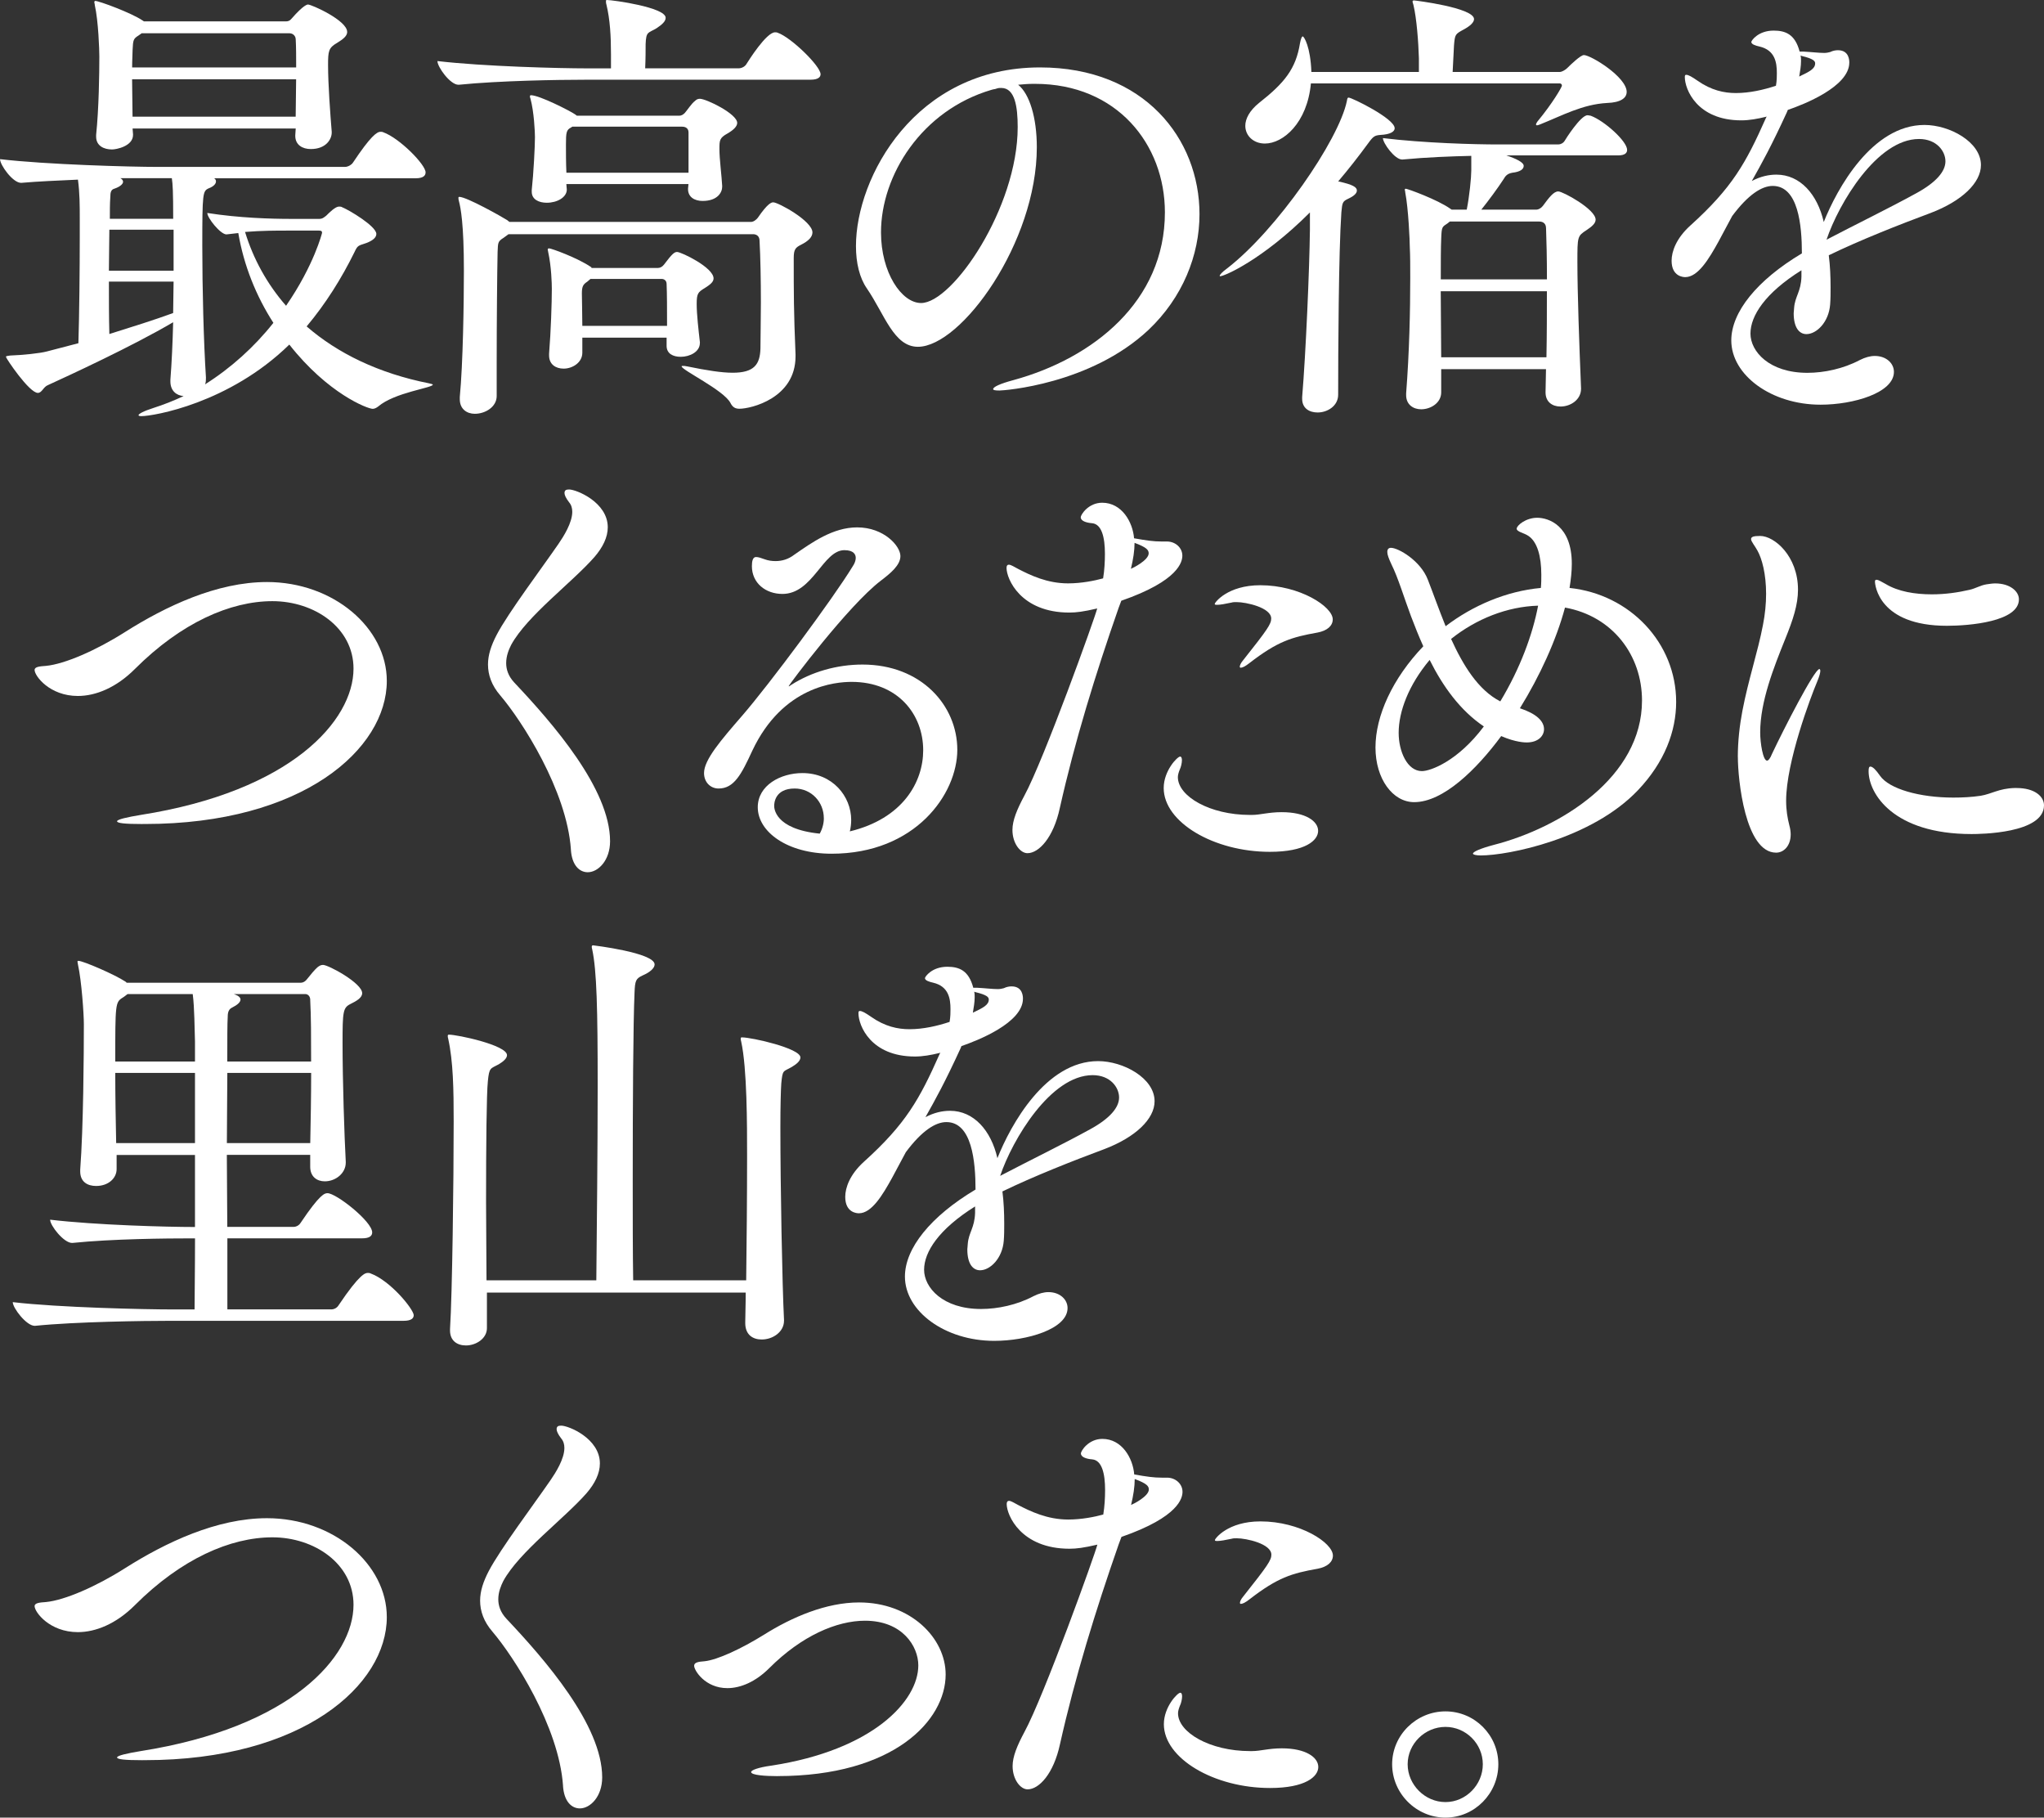
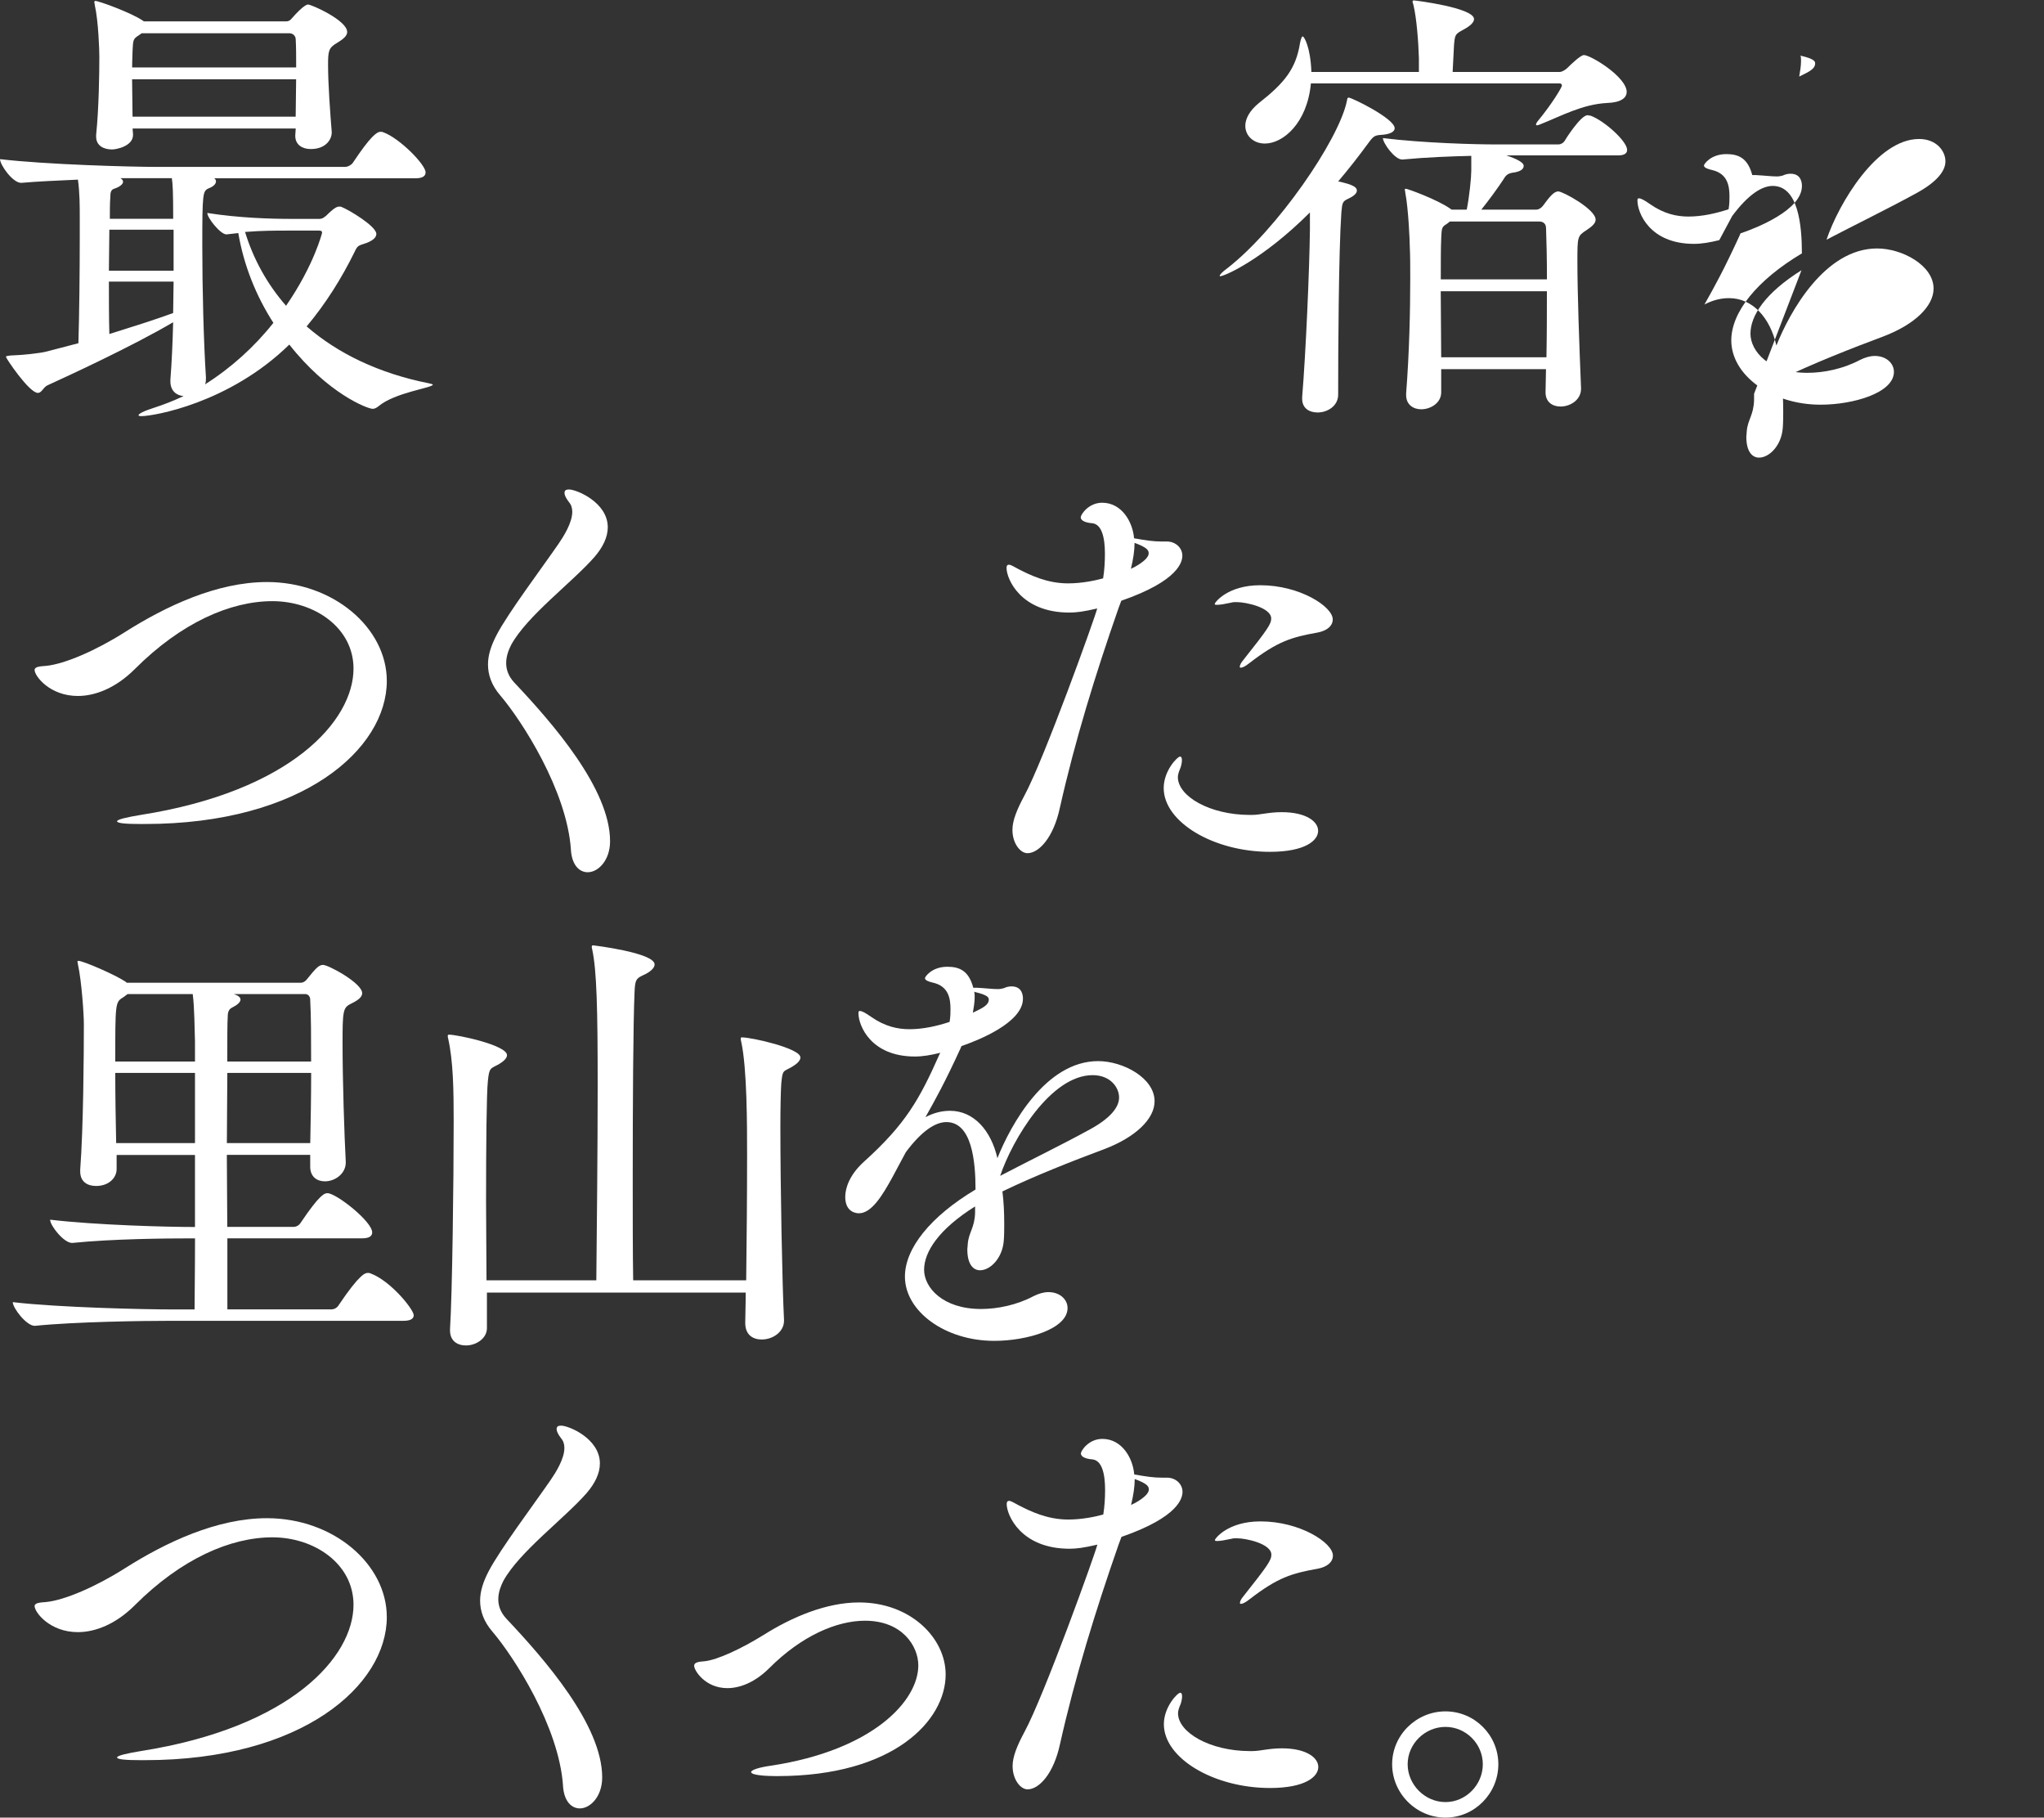
<svg xmlns="http://www.w3.org/2000/svg" viewBox="0 0 497.94 442.67">
  <rect x="0" y="0" width="497.94" height="442.67" fill="#333333" stroke="none" />
  <defs>
    <style>.d{fill:#fff;}</style>
  </defs>
  <g id="a" />
  <g id="b">
    <g id="c">
      <g>
        <path class="d" d="M105.44,93.68c0,.78-9.32,1.89-13.32,5.33-.44,.33-.89,.56-1.33,.56-1.22,0-10.88-3.66-20.31-15.65-14.65,14.32-33.08,17.43-36.07,17.43-.44,0-.67-.11-.67-.22,0-.33,1.22-1,3.66-1.78,2.44-.78,4.99-1.78,7.33-2.89-1.67-.11-3.22-1.22-3.22-3.55v-.44c.33-4.22,.55-9.1,.67-13.99-9.99,5.88-25.42,12.99-30.52,15.32-1.11,.44-1.44,1.89-2.44,1.89-2.11,0-7.77-8.44-7.77-8.77,0-.22,.33-.22,1-.33,3.11-.11,7.33-.55,8.99-1l7.66-2c.22-6.99,.33-18.09,.33-25.75v-4.55c0-3.22,0-6.22-.44-9.54-5,.22-9.88,.44-13.76,.78h-.11c-2,0-5.11-4.33-5.11-5.77,11.21,1.33,31.97,1.89,38.4,1.89h45.62c.78,0,1.67-.55,2-1.11,4.22-6.33,5.77-7.44,6.66-7.44,.22,0,.44,0,.67,.11,4,1.44,10.32,7.88,10.32,9.77,0,.78-.55,1.44-2.44,1.44H52.17c.33,.22,.44,.44,.44,.78,0,.55-.55,1.22-1.78,1.67-1.44,.67-1.55,1.11-1.55,13.99,0,10.43,.33,23.42,.89,32.08,0,.56,0,1.22-.22,1.67,6.33-4,11.99-9.1,16.65-14.98-4.22-6.55-7.21-13.99-8.55-21.87-.89,.11-2.78,.33-2.89,.33-1.44,0-4.66-4-4.66-5.22,7.77,1.22,15.54,1.44,20.42,1.44h6.88c.78,0,1.22-.44,1.67-.78,.78-.78,2.22-2.22,3.11-2.22,.33,0,.55,0,.89,.22,1.44,.55,8.21,4.55,8.21,6.44,0,.78-.67,1.55-2.44,2.22-2,.67-2.11,.55-2.89,2.22-3.11,6.33-6.99,12.54-11.65,18.09,7.55,6.55,17.54,11.43,29.86,13.87,.55,.11,.89,.22,.89,.33ZM84.58,7.77c0,1-1,1.78-2.44,2.66-2.11,1.22-2.22,2-2.22,5.44,0,4.66,.55,12.1,.89,16.21v.22c0,1.55-1.33,4-5.11,4-2,0-3.77-1-3.77-3.22v-.11l.11-1.67H32.3l.11,1.44v.11c0,2.78-4.11,3.55-5.11,3.55-2,0-3.88-.89-3.88-3.11v-.44c.67-6.44,.78-14.98,.78-19.09,0-1.55-.22-8.55-1.11-12.54,0-.33-.11-.44-.11-.67s.11-.33,.22-.33c.89,0,8.77,2.89,11.54,4.77l.33,.22h34.52c.55,0,1-.11,1.44-.67,3-3.44,3.88-3.44,4-3.44,.89,0,9.54,3.88,9.54,6.66ZM42.29,55.94h-15.65c0,3.11-.11,6.55-.11,9.99h15.76v-9.99Zm-15.76,12.65c0,4.33,0,8.77,.11,12.76,5.33-1.67,10.99-3.44,15.54-5.11,0-2.66,.11-5.11,.11-7.66h-15.76Zm15.32-25.2h-12.54c.44,.22,.67,.55,.67,.89,0,.55-.78,1.22-2.11,1.67-.78,.22-1,.78-1,2.11-.11,1.55-.11,3.33-.11,5.22h15.43c0-6.66-.11-8.44-.33-9.88ZM72.03,9.54c0-.67-.55-1.44-1.55-1.44H34.52l-.78,.55c-1.22,.78-1.33,1-1.44,3.55,0,1-.11,2.44-.11,4.22h39.96c0-2.55,0-4.88-.11-6.88Zm-39.85,9.77c0,2.89,.11,6.22,.11,9.1h39.74c0-2.89,.11-6.1,.11-9.1H32.19Zm46.28,37.4c0-.44-.22-.55-.78-.55h-7.44c-3.11,0-6.44,0-10.54,.33,2,6.55,5.33,12.65,9.99,17.98,6.88-9.99,8.77-17.76,8.77-17.76Z" />
-         <path class="d" d="M142.3,19.42c-6.1,0-20.64,.22-30.52,1.22h-.11c-2,0-5.11-4.33-5.11-5.77,11.32,1.33,29.97,1.78,36.29,1.78h5.99v-3.44c0-4.33-.22-8.44-1.11-12.1-.11-.33-.11-.67-.11-.78,0-.22,0-.33,.22-.33,1.44,0,14.32,1.78,14.32,4.33,0,.89-.89,1.66-2.22,2.55-2,1.22-2.55,.67-2.66,3.88,0,1.11,0,3.66-.11,5.88h22.75c.78,0,1.55-.44,1.89-1,.56-.89,4.88-7.77,6.99-7.77,.22,0,.44,0,.67,.11,3.22,1.11,10.43,8.1,10.43,10.1,0,.67-.55,1.33-2.44,1.33h-55.16Zm51.5,67.37c0,10.21-10.88,12.76-13.65,12.76-1,0-1.67-.33-2.22-1.44-1.66-3.11-11.88-7.99-11.88-8.88,0-.11,.11-.11,.33-.11s.55,0,1,.11c4.88,1,8.44,1.55,11.1,1.55,5.22,0,6.66-2,6.77-5.88,0-2.66,.11-6.77,.11-11.21,0-5.44-.11-11.21-.33-15.1,0-1-.67-1.55-1.55-1.55h-59.6l-1.22,.89c-1.44,.89-1.33,1.22-1.44,3.44-.11,4.88-.22,17.31-.22,26.64v8.44c0,2.66-2.78,4.33-5.33,4.33-1.89,0-3.66-1.11-3.66-3.55v-.55c.78-7.99,1-23.09,1-30.75,0-11.43-.78-15.32-1.22-16.98-.11-.33-.11-.55-.11-.78,0-.11,0-.22,.22-.22,1.78,0,10.43,4.88,11.65,5.66l.55,.44h58.83c.67,0,1.33-.56,1.67-1,2.44-3.55,3.33-3.77,3.77-3.77,1.22,0,9.55,4.55,9.55,7.33,0,1.11-1,2.11-2.78,3-1.33,.67-1.78,1.11-1.78,3.22,0,8.55,0,13.1,.44,23.53v.44Zm-17.87-41.29c0,1.33-1.11,3.44-4.77,3.44-1.89,0-3.55-.89-3.55-2.89v-.11l.11-1.11h-29.75c0,.44,.11,1,.11,1.33,0,1.89-2.33,3.22-4.88,3.22-1.89,0-3.66-.78-3.66-2.66v-.44c.44-4,.78-10.66,.78-12.88,0-1.22-.22-6.22-1.11-9.43-.11-.22-.11-.33-.11-.56,0-.11,.11-.22,.22-.22,2.11,0,9.66,3.88,10.77,4.66l.44,.33h24.97c.44,0,.89-.22,1.33-.67,.67-.78,1.67-2.33,2.44-2.89,.33-.33,.67-.56,1.22-.56,1.55,0,9.1,3.66,9.1,5.88,0,.89-1,1.78-2.33,2.55-2,1.11-2,1.67-2,3.88,0,2.33,.55,6.55,.67,8.88v.22Zm-5.44,38.07c0,2.11-2.44,3.33-4.66,3.33-1.89,0-3.44-.78-3.44-2.66v-2h-20.53v3.66c0,2.44-2.44,3.88-4.55,3.88-1.89,0-3.55-1-3.55-3.22v-.44c.44-5.33,.67-12.43,.67-15.76,0-1.33-.11-5.44-.89-8.99,0-.22-.11-.44-.11-.55,0-.22,.11-.33,.33-.33,.55,0,6.99,2.33,10.21,4.55q.11,0,.11,.11v.11h16.21c.44,0,1-.22,1.44-.78,2-2.66,2.55-3.11,3.22-3.11,1,0,8.88,3.77,8.88,6.44,0,.89-.89,1.55-2.11,2.33-1.67,1-2,1.33-2,3.88s.44,6.33,.78,9.32v.22Zm-2.77-51.39c0-.78-.55-1.33-1.55-1.33h-26.75l-.33,.22c-1.11,.55-1.22,1.22-1.22,4.11,0,1.89,0,4.55,.11,6.88h29.75v-9.88Zm-23.86,35.74l-.78,.67c-1,.67-1.33,1.11-1.33,2.89,0,1.55,.11,4.77,.11,7.88h20.64c0-3.77,0-7.88-.11-10.21,0-.78-.56-1.22-1.22-1.22h-17.31Z" />
-         <path class="d" d="M251.69,20.42c-1.22,0-2.44,.11-3.66,.22,2.77,2.22,4.55,7.99,4.55,15.21,0,23.2-18.42,48.61-28.97,48.61-5.88,0-8.1-7.88-12.43-14.21-1.78-2.55-2.66-6.21-2.66-10.32,0-16.76,14.43-43.51,44.84-43.51,25.42,0,38.85,17.43,38.85,35.74,0,9.99-4.11,20.31-12.43,28.19-14.21,13.32-35.3,14.76-36.29,14.76-1.11,0-1.55-.11-1.55-.33,0-.55,1.67-1.33,4.99-2.22,19.42-5.33,36.85-19.2,36.85-40.84,0-16.54-11.65-31.3-31.63-31.3h-.44Zm-10.1,1.44c-17.09,5-26.97,20.87-26.97,34.74,0,9.77,5,17.2,9.77,17.2,7.66,0,23.53-23.2,23.53-42.84,0-4.99-.67-9.54-4-9.54-.33,0-.67,0-1,.11-.33,.11-.67,.22-.89,.22l-.44,.11Z" />
        <path class="d" d="M339.77,31.19c0,.89-1.11,1.55-3.44,1.67-1.44,.11-1.78,.33-3,2-2.44,3.33-4.88,6.44-7.33,9.32,3.66,.78,4.55,1.44,4.55,2.22,0,.67-.67,1.33-2.11,2-1.44,.67-1.44,1-1.67,3.33-.67,9.66-.78,34.41-.78,44.4,0,2.78-2.66,4.33-5,4.33-2,0-3.77-1-3.77-3.33v-.44c.89-10.66,1.78-31.19,1.89-40.73v-4.22c-11.54,11.54-20.87,15.54-21.87,15.54q-.11,0-.11-.11c0-.22,.55-.89,1.78-1.78,12.1-9.32,27.19-31.19,29.19-40.73,.11-.56,.11-.89,.44-.89,.78,0,11.21,5.11,11.21,7.44Zm56.5-8.77c0,1.44-1.44,2.55-4.77,2.66-5.99,.33-10.77,3-16.32,5.22-.33,.11-.55,.22-.78,.22-.11,0-.22-.11-.22-.22s.11-.33,.33-.67c3.77-4.55,5.99-8.44,5.99-8.77s-.22-.55-.55-.55h-60.6c-.89,9.66-6.77,14.65-11.21,14.65-2.77,0-4.77-1.89-4.77-4.33,0-1.67,1-3.66,3.33-5.55,6.22-4.88,8.99-8.32,9.99-14.54,.22-1.11,.44-1.67,.67-1.67,.33,0,1.89,2.55,2.11,8.66h26.19v-3.33c-.11-3.88-.55-9.77-1.33-12.99-.11-.44-.22-.67-.22-.78,0-.22,.11-.33,.33-.33,.33,0,14.65,1.78,14.65,4.55,0,.78-.89,1.66-2.55,2.55-2,1.11-2.11,1.11-2.33,3.88l-.33,6.44h26.19c.33,0,1.22-.44,1.67-.89,1-1,3.33-3.22,4.11-3.22,1.67,0,10.43,5.33,10.43,8.99Zm.11,14.1c0,.67-.44,1.33-2.22,1.33h-27.19c2.33,.78,4.22,1.67,4.22,2.55,0,.78-.78,1.44-2.78,1.67-1.22,.22-1.67,.78-2.11,1.55-1.44,2.22-3.66,5.22-5.44,7.44h13.43c.44,0,1.11-.33,1.55-.89,1.55-2.11,2.66-3.55,3.77-3.55s9.1,4.33,9.1,6.88c0,.89-.89,1.67-2.22,2.55-2.22,1.44-2.22,1.55-2.22,7.77,0,7.33,.44,19.98,.89,30.75v.11c0,2.66-2.55,4.33-4.99,4.33-2,0-3.66-1.11-3.66-3.44v-.11c0-1.78,.11-3.66,.11-5.55h-25.53v5.66c0,2.55-2.55,4.11-4.88,4.11-1.89,0-3.66-1.11-3.66-3.44v-.44c.78-9.99,1-20.2,1-28.08,0-2.89,0-5.44-.11-7.55,0-1.44-.33-9.32-1.11-13.32,0-.33-.11-.44-.11-.67,0-.11,.11-.22,.22-.22,.44,0,7.77,2.66,10.88,4.88l.33,.22h3.66c.67-3.33,1.11-7.88,1.11-9.55v-3.55c-4.88,.11-10.88,.33-16.76,.89h-.11c-1.78,0-4.66-4-4.66-5.22,9.99,1.22,22.42,1.55,28.08,1.55h14.65c.55,0,1.22-.33,1.55-.89,.11-.22,3.88-6.22,5.55-6.22,.33,0,.55,.11,.78,.11,3.33,1.22,8.88,6.21,8.88,8.32Zm-19.76,18.98c0-.78-.44-1.55-1.67-1.55h-21.75l-.55,.44c-1.33,.89-1.44,.78-1.55,3.55-.11,2.44-.11,5.99-.11,10.1h25.86c0-5.22-.11-9.66-.22-12.54Zm-25.64,15.43c0,5.11,.11,10.66,.11,16.09h25.64c.11-5.55,.11-11.1,.11-16.09h-25.86Z" />
-         <path class="d" d="M438.86,65.82c-8.88,5.55-12.43,11.1-12.43,15.43s4.55,9.55,13.87,9.55c4.11,0,8.77-1,12.76-3.11,1.33-.67,2.55-1,3.66-1,2.78,0,4.66,1.78,4.66,3.88,0,5.11-9.88,7.99-17.87,7.99-11.99,0-21.75-7.21-21.75-15.65,0-6.88,6.22-14.65,17.2-21.2,0-6.88-.89-16.43-7.1-16.43-2.66,0-5.99,2.11-9.88,7.33l-3.33,6.22c-2.33,4.22-4.99,8.66-8.1,8.66-.44,0-3.33-.11-3.33-4,0-2.22,1.11-5.44,4.55-8.55,10.21-9.21,13.54-15.21,18.42-26.19l.22-.44-.11,.11c-2.22,.55-4.22,.89-6.1,.89-10.77,0-13.76-7.55-13.76-10.54,0-.44,.11-.55,.33-.55,.56,0,1.33,.44,2.78,1.44,3.33,2.33,6.44,3,9.32,3,3.33,0,6.77-.78,9.77-1.78,.22-1.22,.22-2.33,.22-3.11,0-2.55-.44-5.55-4.22-6.44-1-.22-2-.55-2-1.11,0-.33,1.67-2.77,5.44-2.77,2.89,0,5.22,.89,6.33,5.11h.89c2.11,.11,3.77,.33,5.11,.33,.56,0,1-.11,1.44-.22,.67-.33,1.33-.44,1.89-.44,2.77,0,2.77,2.55,2.77,3,0,5.88-11.1,10.21-14.98,11.54l-.22,.55c-3.77,8.21-6.1,12.43-8.55,16.76,2.11-1.11,4.11-1.55,5.99-1.55,5.77,0,9.99,4.77,11.54,11.54,3.22-8.1,11.76-23.64,24.53-23.64,6.1,0,13.76,4.11,13.76,9.77,0,4.33-4.66,8.77-12.21,11.65-7.77,2.89-17.32,6.66-24.86,10.32,.33,2.55,.44,5.22,.44,7.88,0,1.33,0,2.77-.11,4.11-.33,4.33-3.33,7.21-5.77,7.21-1.67,0-3.11-1.44-3.11-5.11,0-.33,.11-.89,.11-1.33,.22-2.77,1.67-3.88,1.78-7.55v-1.55Zm-.22-52.28c.11,.44,.11,.89,.11,1.33,0,1.22-.22,2.44-.44,3.77,2.55-1.22,3.88-1.89,3.88-3.22,0-.55-.44-1.11-3.22-1.78l-.33-.11Zm28.19,33.52c4.88-2.66,7.1-5.33,7.1-7.77s-2.11-5.44-6.44-5.44c-10.21,0-19.54,15.65-22.53,24.53,6.77-3.55,15.43-7.77,21.87-11.32Z" />
+         <path class="d" d="M438.86,65.82c-8.88,5.55-12.43,11.1-12.43,15.43s4.55,9.55,13.87,9.55c4.11,0,8.77-1,12.76-3.11,1.33-.67,2.55-1,3.66-1,2.78,0,4.66,1.78,4.66,3.88,0,5.11-9.88,7.99-17.87,7.99-11.99,0-21.75-7.21-21.75-15.65,0-6.88,6.22-14.65,17.2-21.2,0-6.88-.89-16.43-7.1-16.43-2.66,0-5.99,2.11-9.88,7.33l-3.33,6.22l.22-.44-.11,.11c-2.22,.55-4.22,.89-6.1,.89-10.77,0-13.76-7.55-13.76-10.54,0-.44,.11-.55,.33-.55,.56,0,1.33,.44,2.78,1.44,3.33,2.33,6.44,3,9.32,3,3.33,0,6.77-.78,9.77-1.78,.22-1.22,.22-2.33,.22-3.11,0-2.55-.44-5.55-4.22-6.44-1-.22-2-.55-2-1.11,0-.33,1.67-2.77,5.44-2.77,2.89,0,5.22,.89,6.33,5.11h.89c2.11,.11,3.77,.33,5.11,.33,.56,0,1-.11,1.44-.22,.67-.33,1.33-.44,1.89-.44,2.77,0,2.77,2.55,2.77,3,0,5.88-11.1,10.21-14.98,11.54l-.22,.55c-3.77,8.21-6.1,12.43-8.55,16.76,2.11-1.11,4.11-1.55,5.99-1.55,5.77,0,9.99,4.77,11.54,11.54,3.22-8.1,11.76-23.64,24.53-23.64,6.1,0,13.76,4.11,13.76,9.77,0,4.33-4.66,8.77-12.21,11.65-7.77,2.89-17.32,6.66-24.86,10.32,.33,2.55,.44,5.22,.44,7.88,0,1.33,0,2.77-.11,4.11-.33,4.33-3.33,7.21-5.77,7.21-1.67,0-3.11-1.44-3.11-5.11,0-.33,.11-.89,.11-1.33,.22-2.77,1.67-3.88,1.78-7.55v-1.55Zm-.22-52.28c.11,.44,.11,.89,.11,1.33,0,1.22-.22,2.44-.44,3.77,2.55-1.22,3.88-1.89,3.88-3.22,0-.55-.44-1.11-3.22-1.78l-.33-.11Zm28.19,33.52c4.88-2.66,7.1-5.33,7.1-7.77s-2.11-5.44-6.44-5.44c-10.21,0-19.54,15.65-22.53,24.53,6.77-3.55,15.43-7.77,21.87-11.32Z" />
        <path class="d" d="M34.74,200.69c-4.44,0-6.22-.22-6.22-.67s2.44-1,5.77-1.55c36.63-5.77,51.83-22.97,51.83-35.63,0-9.99-9.55-16.43-19.76-16.43s-22.2,5.22-33.52,16.54c-4.55,4.55-9.55,6.55-13.87,6.55-6.88,0-10.54-4.88-10.54-6.33,0-.78,1.22-.89,2.78-1,4.55-.44,12.21-3.77,19.2-8.21,9.99-6.33,22.42-12.21,34.63-12.21,16.21,0,29.19,11.21,29.19,24.08,0,16.54-20.42,34.85-58.94,34.85h-.55Z" />
        <path class="d" d="M139.08,206.9c-1-14.43-11.99-31.41-17.2-37.52-2.11-2.44-3-4.99-3-7.55,0-2.33,.78-4.66,2.11-7.21,2.77-5.33,11.21-16.54,15.09-22.2,1.22-1.78,3.33-5.11,3.33-7.77,0-.89-.22-1.67-.78-2.33-.78-1-1.11-1.78-1.11-2.22,0-.67,.33-.89,1.11-.89,1.78,0,9.43,3.11,9.43,9.21,0,2.44-1.22,4.88-3.22,7.21-5.44,6.22-16.43,14.32-20.31,21.42-.56,1.11-1.22,2.66-1.22,4.44,0,1.44,.44,3.11,2,4.77,9.32,9.88,23.31,25.86,23.31,38.62,0,4.66-2.89,7.55-5.44,7.55-2,0-3.88-1.67-4.11-5.55Z" />
-         <path class="d" d="M192.14,167.17c.11,0,.22-.11,.55-.33,5-3.22,11.21-4.99,17.43-4.99,14.32,0,23.09,9.99,23.09,20.76s-10.21,25.31-30.63,25.31c-10.77,0-17.98-5.33-17.98-11.32,0-5.33,5.55-8.32,10.88-8.32,7.33,0,11.88,5.66,11.88,11.43,0,.89-.11,1.89-.33,2.77,12.88-3.11,17.87-11.99,17.87-19.76,0-8.77-6.21-16.65-17.43-16.65-3.88,0-16.76,1-24.2,16.76-2.66,5.77-4.44,9.21-8.21,9.21-2,0-3.55-1.55-3.55-3.77,0-3.22,4.11-7.99,9.21-13.87,6.66-7.66,22.31-28.75,26.97-36.41,.55-.78,.78-1.55,.78-2.11,0-.78-.44-1.89-2.77-1.89-5.22,0-7.66,10.66-15.09,10.66-4.11,0-7.44-2.66-7.44-6.77,0-1.22,.22-2.22,1-2.22,.55,0,1.22,.22,2.11,.55s1.78,.44,2.66,.44c1.55,0,3.11-.44,4.55-1.55,4.33-3,9.43-6.66,15.32-6.66,6.55,0,10.54,4.55,10.54,6.99,0,2.22-2.44,4.22-4.77,5.99-7.99,6.1-22.42,25.42-22.42,25.64v.11Zm8.55,32.08c0-3.88-3-7.21-7.1-7.21-4.88,0-4.99,3.66-4.99,4.22,0,.44,0,5.66,11.1,6.77,.67-1.22,1-2.55,1-3.77Z" />
        <path class="d" d="M272.5,148.07c-5.66,16.21-10.66,32.41-14.32,48.73-1.55,7.21-5.11,10.99-7.88,10.99-1.78,0-3.66-2.44-3.66-5.66,0-2.33,1.11-4.99,2.89-8.32,4.77-8.77,17.31-43.62,17.76-45.62-3.33,.78-5.11,1-6.77,1-11.88,0-15.32-8.21-15.32-10.88,0-.56,.22-.78,.55-.78,.56,0,1.33,.55,2.22,1,3,1.55,7.1,3.55,12.21,3.55,3.33,0,6.55-.67,8.55-1.22,.33-2,.44-4.11,.44-5.99,0-4-.78-7.21-3.11-7.44-1.44-.11-2.78-.55-2.78-1.44,0-.67,1.89-3.55,5.22-3.55,4.77,0,7.44,4.66,7.77,8.66,3.11,.55,4.77,.78,6.66,.78h1.33c2.11,0,3.77,1.55,3.77,3.44,0,1.44-.78,6.1-14.87,10.99l-.67,1.78Zm3-9.54c.56-.22,4.33-2.11,4.33-3.77,0-.78-.44-1.44-3.44-2.55,0,1.89-.33,4-.89,6.33Zm29.52,59.94c2,0,4-.67,7.21-.67,5.88,0,8.88,2.22,8.88,4.55s-3.11,5.11-11.76,5.11c-13.65,0-25.86-7.21-25.86-15.54,0-4.22,3.33-7.66,4-7.66,.33,0,.44,.44,.44,.89,0,.67-.22,1.66-.55,2.33-.22,.56-.44,1.22-.44,1.78,0,4.66,7.77,9.21,17.54,9.21h.55Zm15.87-44.4c-6.22,1.11-9.66,2.11-16.54,7.44-1,.78-1.67,1.11-2.11,1.11-.11,0-.22-.11-.22-.22,0-.33,.22-.89,.78-1.55,5.99-7.55,6.88-8.88,6.88-10.21,0-2.66-6.1-4-8.43-4-.44,0-.89,0-1.22,.11-1.55,.33-2.77,.55-3.44,.55-.44,0-.67,0-.67-.22,0-.33,3.11-4.55,11.1-4.55,9.66,0,17.65,5.22,17.65,8.32,0,1.55-1.33,2.77-3.77,3.22Z" />
-         <path class="d" d="M370.26,172.49c4,1.33,5.88,3.11,5.88,5.11,0,1.55-1.33,3.22-4.22,3.22-.33,0-2.66,0-6.21-1.55-5.99,8.1-14.1,16.09-21.2,16.09-5.22,0-9.43-5.66-9.43-13.32s4.11-16.76,11.65-24.64c-1.11-2.44-2.11-5-3-7.33-1.67-4.44-3.11-9.32-4.77-12.65-.67-1.44-1-2.33-1-3s.33-1,.89-1c1.78,0,7.21,3.11,8.99,7.77,1.22,3.11,2.66,7.21,4.33,11.32,6.55-5,14.76-8.55,23.2-9.32,.11-1.11,.11-2.22,.11-3.22,0-4.55-1-7.99-3.11-9.43-1.11-.78-2.89-1-2.89-1.78s2.22-2.66,5-2.66,8.43,1.89,8.43,11.21c0,1.89-.22,3.77-.55,5.88,14.76,1.55,25.97,13.43,25.97,27.75,0,7.1-2.78,14.65-9.32,21.53-11.32,11.88-31.63,15.87-38.29,15.87-1.22,0-1.89-.22-1.89-.44,0-.44,1.67-1.22,5-2.11,16.43-4.22,36.18-16.54,36.18-35.18,0-10.99-7.1-20.53-18.76-22.64-2.11,7.88-6.11,16.65-10.99,24.53Zm-21.98-11.77c-5.11,6.1-7.55,12.54-7.55,17.76,0,4.55,2.11,9.32,5.66,9.32,2.11,0,8.77-2.44,15.09-10.88-5.77-3.88-9.99-9.77-13.21-16.21Zm5.22-5.11c2.89,6.33,6.55,12.43,11.99,15.21,4.88-8.1,7.88-16.32,9.21-23.31-7.55,.22-15.09,3.22-21.2,8.1Z" />
-         <path class="d" d="M423.35,184.37c0-3.88,.44-7.66,1.11-11.21,1.44-7.55,3.77-14.43,5-20.87,.55-2.77,.78-5.33,.78-7.66,0-4.88-1-8.55-2.11-10.54-.67-1.22-1.55-2.22-1.55-2.78s.55-.78,2.22-.78c3.44,0,9.21,4.88,9.21,13.1,0,3.66-1.22,7.33-3.11,11.99-2.77,6.88-6.1,15.21-6.1,22.75,0,2.55,.67,6.88,1.67,6.88,.33,0,.78-.55,1.22-1.67,2.77-5.88,10.32-20.64,11.54-20.64,.11,0,.22,.22,.22,.44,0,.44-.22,1.33-.78,2.66-1.55,3.66-7.55,19.53-7.55,28.97,0,2.33,.33,4.22,.78,5.99,.22,.78,.33,1.55,.33,2.22,0,2.77-1.67,4.44-3.55,4.44-7.55,0-9.32-17.87-9.32-23.31Zm67.93,7.55c4.33,0,6.66,2,6.66,4.22,0,6.88-15.65,6.99-17.65,6.99-19.09,0-25.08-9.88-25.08-15.32,0-.78,.11-1.11,.44-1.11,.55,0,1.33,.78,2.33,2.22,2.22,3.22,9.66,5.33,17.87,5.33,2.22,0,4.44-.11,6.66-.44,2.66-.44,4.44-1.78,8.21-1.89h.55Zm-16.98-39.51c-16.65,0-17.54-9.99-17.54-10.77,0-.33,.11-.44,.44-.44s1.11,.44,2.11,1c3.11,1.89,7.21,2.55,11.32,2.55,3.22,0,6.33-.44,9.21-1.11,1.44-.33,2.66-1.11,4.11-1.33,.78-.11,1.44-.22,2.11-.22,3.55,0,5.77,1.89,5.77,3.88,0,5.44-12.1,6.44-17.54,6.44Z" />
        <path class="d" d="M100.78,320.35c0,.67-.55,1.33-2.44,1.33H41.4c-6.22,0-23.09,.22-32.85,1.22h-.11c-2,0-5.33-4.33-5.33-5.77,11.21,1.33,32.41,1.78,38.85,1.78h5.44c0-3.33,.11-9.66,.11-17.31h-.78c-6.22,0-19.31,.11-29.08,1.11h-.11c-2,0-5.33-4.22-5.33-5.66,11.21,1.33,28.64,1.78,35.07,1.78h.22v-17.54H28.41v3.44c0,2.22-2,4.11-4.99,4.11-2.11,0-3.88-1-3.88-3.55v-.44c.78-10.21,.89-28.3,.89-35.41,0-2.44-.55-10.54-1.44-14.54,0-.22-.11-.44-.11-.67s.11-.22,.22-.22c1.11,0,8.88,3.33,11.54,5.11l.22,.22h42.4c.67,0,1.22-.44,1.55-.89,.78-1,1.89-2.33,2.55-2.89,.44-.33,.78-.56,1.33-.56,1.33,0,9.54,4.44,9.54,6.88,0,1.11-1.33,1.89-2.89,2.66-1.78,.89-1.89,1.89-1.89,9.43,0,9.32,.44,22.64,.78,28.97v.22c0,2.55-2.44,4.55-5.11,4.55-1.89,0-3.55-1.11-3.55-3.55v-2.89h-20.31c0,5.99,.11,11.99,.11,17.54h16.09c.78,0,1.44-.44,1.78-1,4.77-7.1,5.88-7.21,6.55-7.21,2.11,0,10.88,6.88,10.88,9.55,0,.78-.56,1.44-2.44,1.44H55.39v17.31h25.31c.78,0,1.44-.44,1.78-1,5.22-7.77,6.55-7.88,7.1-7.88,.22,0,.44,0,.67,.11,4.88,1.78,10.54,8.77,10.54,10.21Zm-53.28-66.71c-.11-3-.11-8.21-.55-11.54h-15.87c-.33,.22-.67,.56-1.22,.89-1.78,1.11-1.78,1.55-1.78,15.54h19.42v-4.88Zm0,7.66H28.08c0,5.55,.11,11.76,.22,17.09h19.2v-17.09Zm7.88,0c0,4.99-.11,10.99-.11,17.09h20.31c.11-5.22,.22-11.32,.22-17.09h-20.42Zm20.2-17.76c0-.89-.55-1.44-1.22-1.44h-17.43c.11,0,.22,.11,.33,.11,.89,.33,1.33,.78,1.33,1.22,0,.67-.78,1.33-2.11,2-.67,.33-1,1-1,2.11-.11,1.66-.11,5.66-.11,10.99h20.42c0-5.77,0-11.1-.22-14.98Z" />
        <path class="d" d="M190.99,321.68c0,2.66-2.66,4.55-5.44,4.55-2.11,0-4-1.11-4-4v-.22c0-1.55,.11-4.11,.11-7.21h-63.04v8.66c0,2.55-2.66,4.22-5.11,4.22-2.11,0-3.88-1.11-3.88-3.66v-.33c.55-8.55,.89-35.96,.89-50.61,0-7.77-.11-14.54-1.33-20.09-.11-.33-.11-.56-.11-.67,0-.33,.11-.33,.33-.33,2,0,14.1,2.55,14.1,4.99,0,.78-.89,1.55-2,2.22-2,1.11-2.33,.67-2.66,4.11-.33,3-.44,15.98-.44,29.41,0,6.66,.11,13.43,.11,19.09h26.75c.11-11.1,.33-31.63,.33-47.39,0-18.65-.22-27.97-1.33-33.19-.11-.33-.11-.55-.11-.67,0-.22,.11-.33,.33-.33,0,0,14.98,1.78,14.98,4.66,0,.89-1.11,1.89-2.89,2.66-1.67,.78-1.89,1.22-2,4.22-.33,7.21-.44,27.19-.44,45.51,0,9.21,0,17.98,.11,24.53h27.53c.11-8.55,.22-20.31,.22-30.19,0-7.77,0-21.42-1.44-27.97-.11-.33-.11-.56-.11-.67,0-.33,.11-.33,.33-.33,2.33,0,14.21,2.66,14.21,4.88,0,.89-1,1.66-2.11,2.33-2.11,1.22-2.22,.56-2.55,4-.11,1.55-.22,5.44-.22,10.66,0,14.32,.44,38.29,.89,47.06v.11Z" />
        <path class="d" d="M237.55,293.82c-8.88,5.55-12.43,11.1-12.43,15.43s4.55,9.55,13.87,9.55c4.11,0,8.77-1,12.76-3.11,1.33-.67,2.55-1,3.66-1,2.78,0,4.66,1.78,4.66,3.88,0,5.11-9.88,7.99-17.87,7.99-11.99,0-21.75-7.21-21.75-15.65,0-6.88,6.22-14.65,17.2-21.2,0-6.88-.89-16.43-7.1-16.43-2.66,0-5.99,2.11-9.88,7.33l-3.33,6.22c-2.33,4.22-4.99,8.66-8.1,8.66-.44,0-3.33-.11-3.33-4,0-2.22,1.11-5.44,4.55-8.55,10.21-9.21,13.54-15.21,18.42-26.19l.22-.44-.11,.11c-2.22,.55-4.22,.89-6.1,.89-10.77,0-13.76-7.55-13.76-10.54,0-.44,.11-.55,.33-.55,.56,0,1.33,.44,2.78,1.44,3.33,2.33,6.44,3,9.32,3,3.33,0,6.77-.78,9.77-1.78,.22-1.22,.22-2.33,.22-3.11,0-2.55-.44-5.55-4.22-6.44-1-.22-2-.55-2-1.11,0-.33,1.67-2.77,5.44-2.77,2.89,0,5.22,.89,6.33,5.11h.89c2.11,.11,3.77,.33,5.11,.33,.56,0,1-.11,1.44-.22,.67-.33,1.33-.44,1.89-.44,2.77,0,2.77,2.55,2.77,3,0,5.88-11.1,10.21-14.98,11.54l-.22,.55c-3.77,8.21-6.1,12.43-8.55,16.76,2.11-1.11,4.11-1.55,5.99-1.55,5.77,0,9.99,4.77,11.54,11.54,3.22-8.1,11.76-23.64,24.53-23.64,6.1,0,13.76,4.11,13.76,9.77,0,4.33-4.66,8.77-12.21,11.65-7.77,2.89-17.32,6.66-24.86,10.32,.33,2.55,.44,5.22,.44,7.88,0,1.33,0,2.77-.11,4.11-.33,4.33-3.33,7.21-5.77,7.21-1.67,0-3.11-1.44-3.11-5.11,0-.33,.11-.89,.11-1.33,.22-2.77,1.67-3.88,1.78-7.55v-1.55Zm-.22-52.28c.11,.44,.11,.89,.11,1.33,0,1.22-.22,2.44-.44,3.77,2.55-1.22,3.88-1.89,3.88-3.22,0-.55-.44-1.11-3.22-1.78l-.33-.11Zm28.19,33.52c4.88-2.66,7.1-5.33,7.1-7.77s-2.11-5.44-6.44-5.44c-10.21,0-19.54,15.65-22.53,24.53,6.77-3.55,15.43-7.77,21.87-11.32Z" />
        <path class="d" d="M34.74,428.69c-4.44,0-6.22-.22-6.22-.67s2.44-1,5.77-1.55c36.63-5.77,51.83-22.97,51.83-35.63,0-9.99-9.55-16.43-19.76-16.43s-22.2,5.22-33.52,16.54c-4.55,4.55-9.55,6.55-13.87,6.55-6.88,0-10.54-4.88-10.54-6.33,0-.78,1.22-.89,2.78-1,4.55-.44,12.21-3.77,19.2-8.21,9.99-6.33,22.42-12.21,34.63-12.21,16.21,0,29.19,11.21,29.19,24.08,0,16.54-20.42,34.85-58.94,34.85h-.55Z" />
        <path class="d" d="M137.16,434.9c-1-14.43-11.99-31.41-17.2-37.52-2.11-2.44-3-4.99-3-7.55,0-2.33,.78-4.66,2.11-7.21,2.78-5.33,11.21-16.54,15.09-22.2,1.22-1.78,3.33-5.11,3.33-7.77,0-.89-.22-1.67-.78-2.33-.78-1-1.11-1.78-1.11-2.22,0-.67,.33-.89,1.11-.89,1.78,0,9.43,3.11,9.43,9.21,0,2.44-1.22,4.88-3.22,7.21-5.44,6.22-16.43,14.32-20.31,21.42-.55,1.11-1.22,2.66-1.22,4.44,0,1.44,.44,3.11,2,4.77,9.32,9.88,23.31,25.86,23.31,38.62,0,4.66-2.89,7.55-5.44,7.55-2,0-3.88-1.67-4.11-5.55Z" />
        <path class="d" d="M189.42,432.57c-2.89,0-6.44-.22-6.44-1,0-.44,1.67-1.11,4.88-1.55,24.75-3.77,35.85-15.76,35.85-24.42,0-4.66-3.88-10.88-12.99-10.88-6.88,0-15.43,3.66-23.31,11.54-3.33,3.33-6.99,4.88-10.21,4.88-5.44,0-8.1-4.33-8.1-5.44,0-.78,.89-1,2.55-1.11,3.11-.33,8.88-3,14.43-6.44,6.88-4.33,15.21-7.88,23.2-7.88,12.54,0,21.09,8.66,21.09,17.54,0,11.21-12.65,24.75-40.96,24.75Z" />
        <path class="d" d="M272.54,376.07c-5.66,16.21-10.66,32.41-14.32,48.73-1.55,7.21-5.11,10.99-7.88,10.99-1.78,0-3.66-2.44-3.66-5.66,0-2.33,1.11-4.99,2.89-8.32,4.77-8.77,17.31-43.62,17.76-45.62-3.33,.78-5.11,1-6.77,1-11.88,0-15.32-8.21-15.32-10.88,0-.56,.22-.78,.55-.78,.56,0,1.33,.55,2.22,1,3,1.55,7.1,3.55,12.21,3.55,3.33,0,6.55-.67,8.55-1.22,.33-2,.44-4.11,.44-5.99,0-4-.78-7.21-3.11-7.44-1.44-.11-2.78-.55-2.78-1.44,0-.67,1.89-3.55,5.22-3.55,4.77,0,7.44,4.66,7.77,8.66,3.11,.55,4.77,.78,6.66,.78h1.33c2.11,0,3.77,1.55,3.77,3.44,0,1.44-.78,6.1-14.87,10.99l-.67,1.78Zm3-9.54c.56-.22,4.33-2.11,4.33-3.77,0-.78-.44-1.44-3.44-2.55,0,1.89-.33,4-.89,6.33Zm29.52,59.94c2,0,4-.67,7.21-.67,5.88,0,8.88,2.22,8.88,4.55s-3.11,5.11-11.76,5.11c-13.65,0-25.86-7.21-25.86-15.54,0-4.22,3.33-7.66,4-7.66,.33,0,.44,.44,.44,.89,0,.67-.22,1.66-.55,2.33-.22,.56-.44,1.22-.44,1.78,0,4.66,7.77,9.21,17.54,9.21h.55Zm15.87-44.4c-6.22,1.11-9.66,2.11-16.54,7.44-1,.78-1.67,1.11-2.11,1.11-.11,0-.22-.11-.22-.22,0-.33,.22-.89,.78-1.55,5.99-7.55,6.88-8.88,6.88-10.21,0-2.66-6.1-4-8.43-4-.44,0-.89,0-1.22,.11-1.55,.33-2.77,.55-3.44,.55-.44,0-.67,0-.67-.22,0-.33,3.11-4.55,11.1-4.55,9.66,0,17.65,5.22,17.65,8.32,0,1.55-1.33,2.77-3.77,3.22Z" />
        <path class="d" d="M339.14,429.68c0-7.1,5.88-12.88,12.99-12.88s12.88,5.77,12.88,12.88-5.77,12.99-12.88,12.99-12.99-5.88-12.99-12.99Zm22.09,0c0-4.99-4.11-9.1-9.1-9.1s-9.21,4.11-9.21,9.1,4.22,9.21,9.21,9.21,9.1-4.22,9.1-9.21Z" />
      </g>
    </g>
  </g>
</svg>